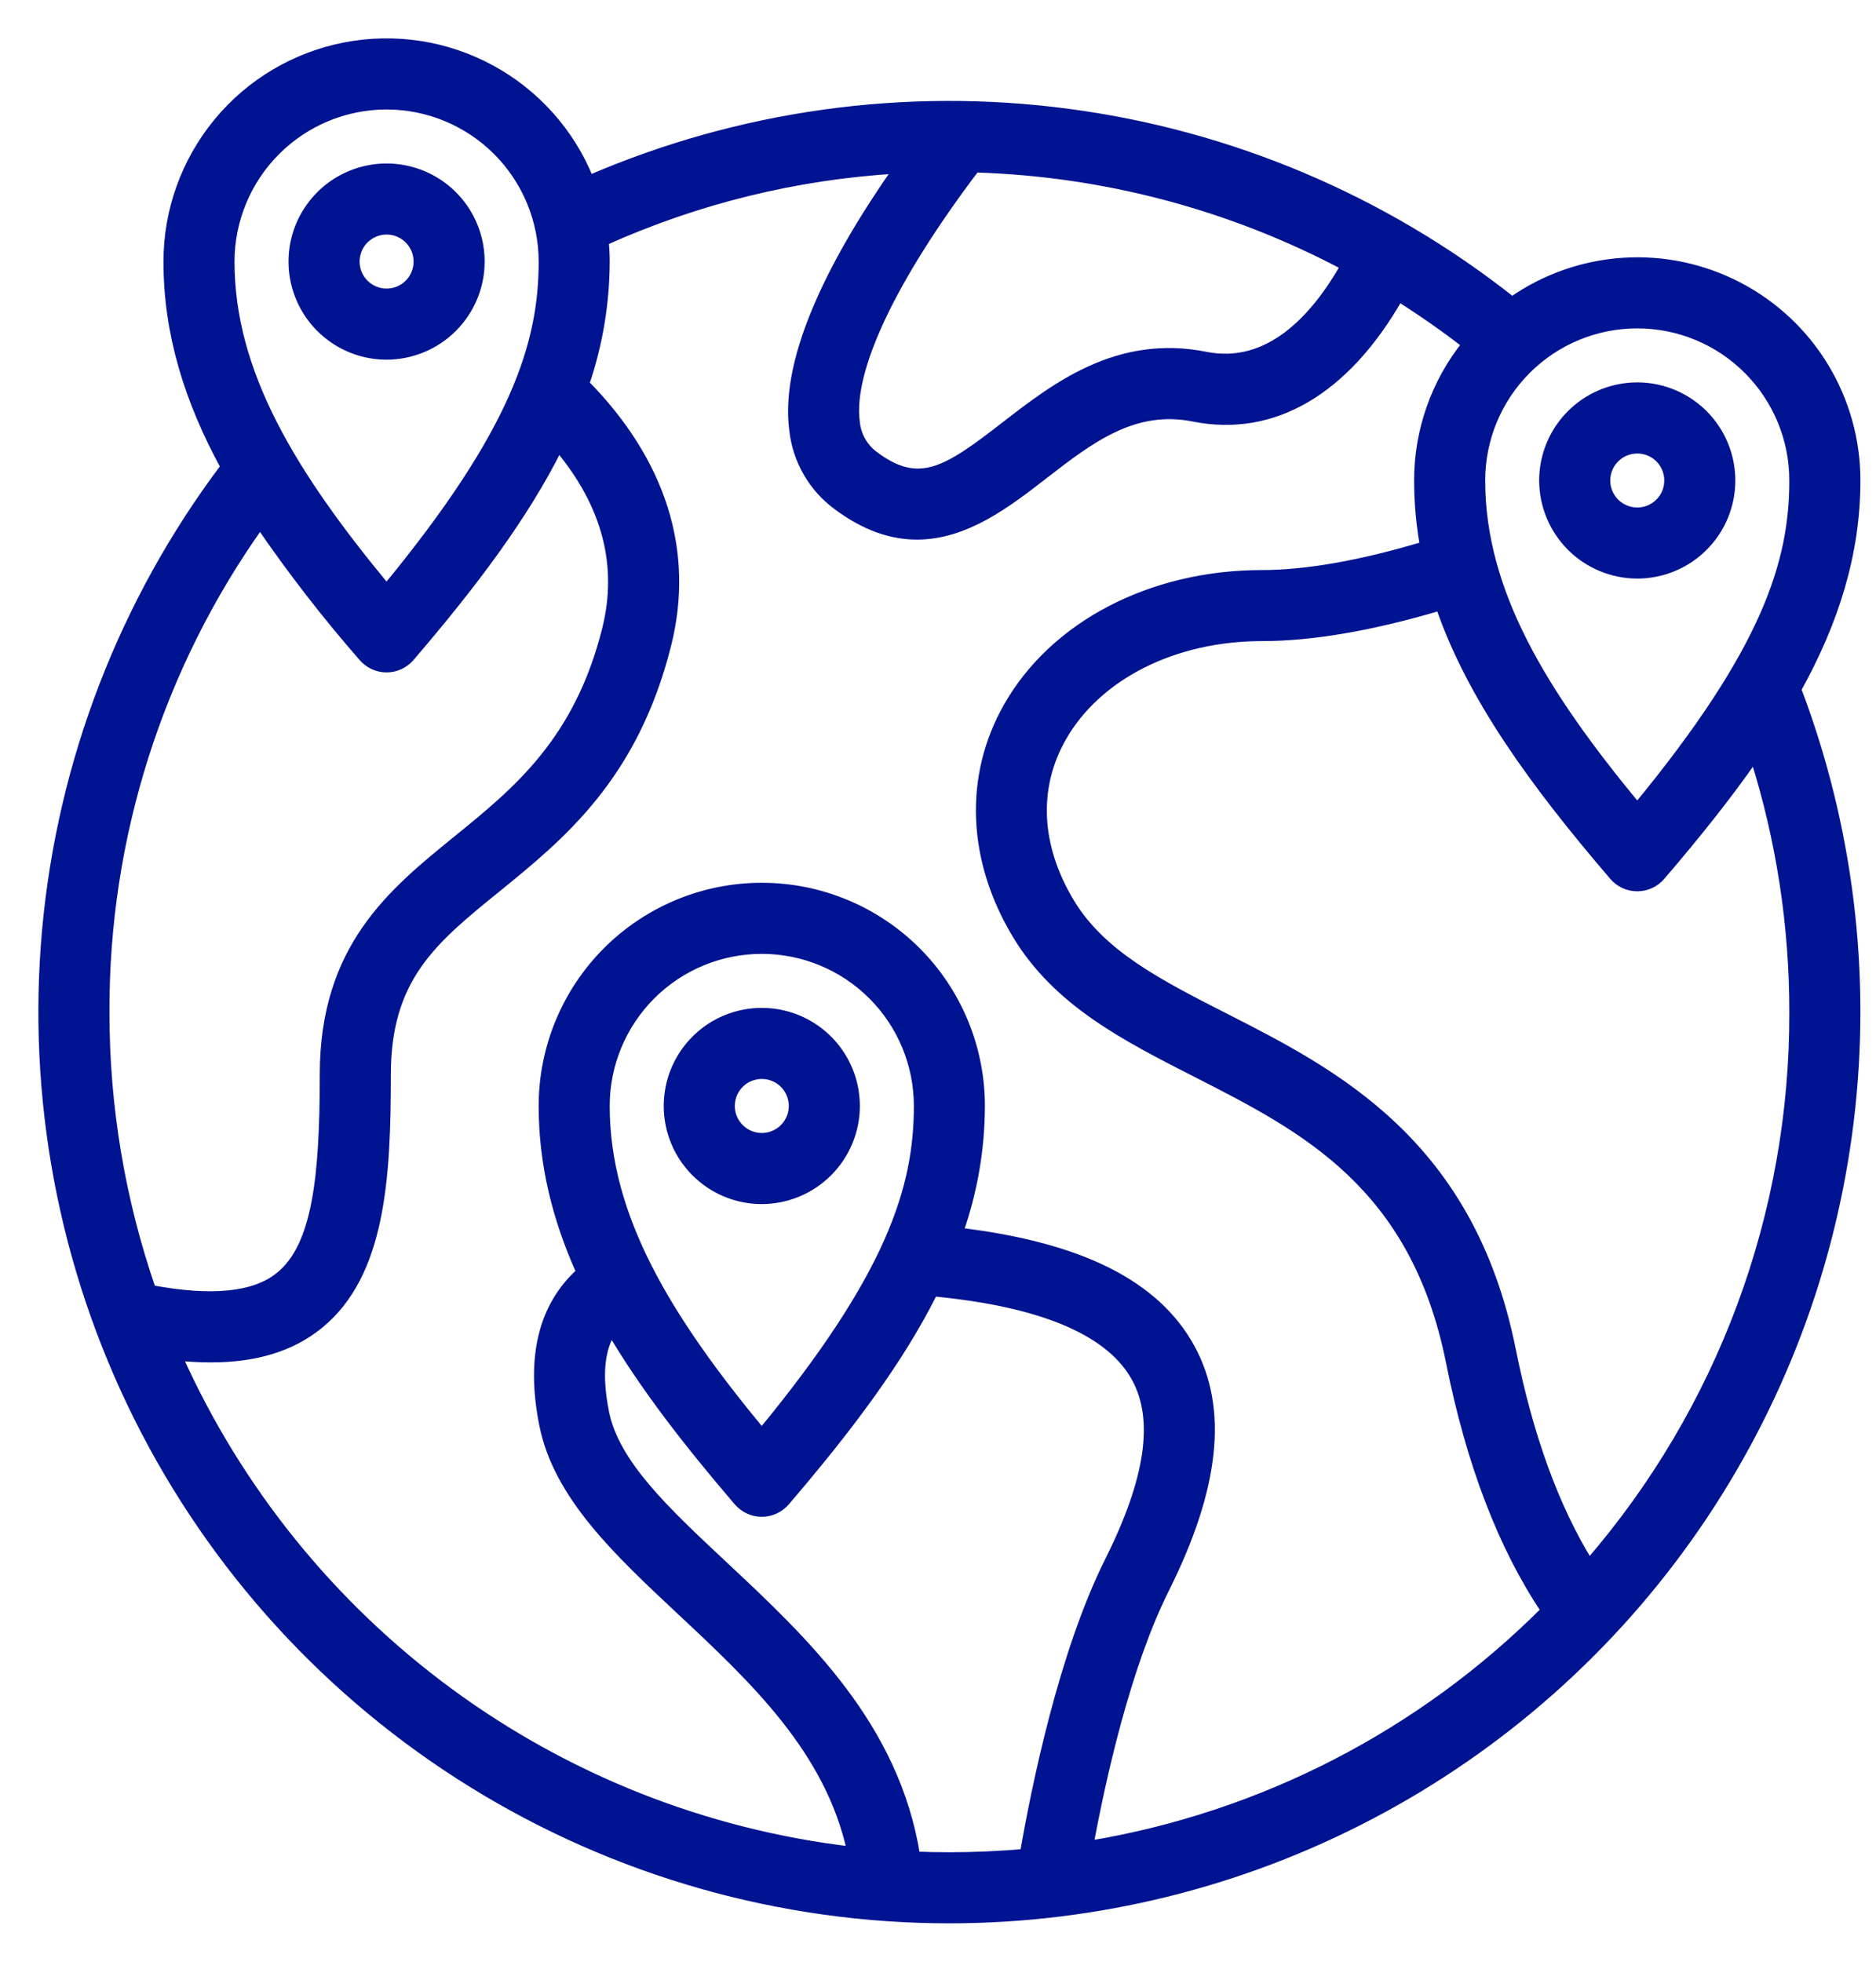
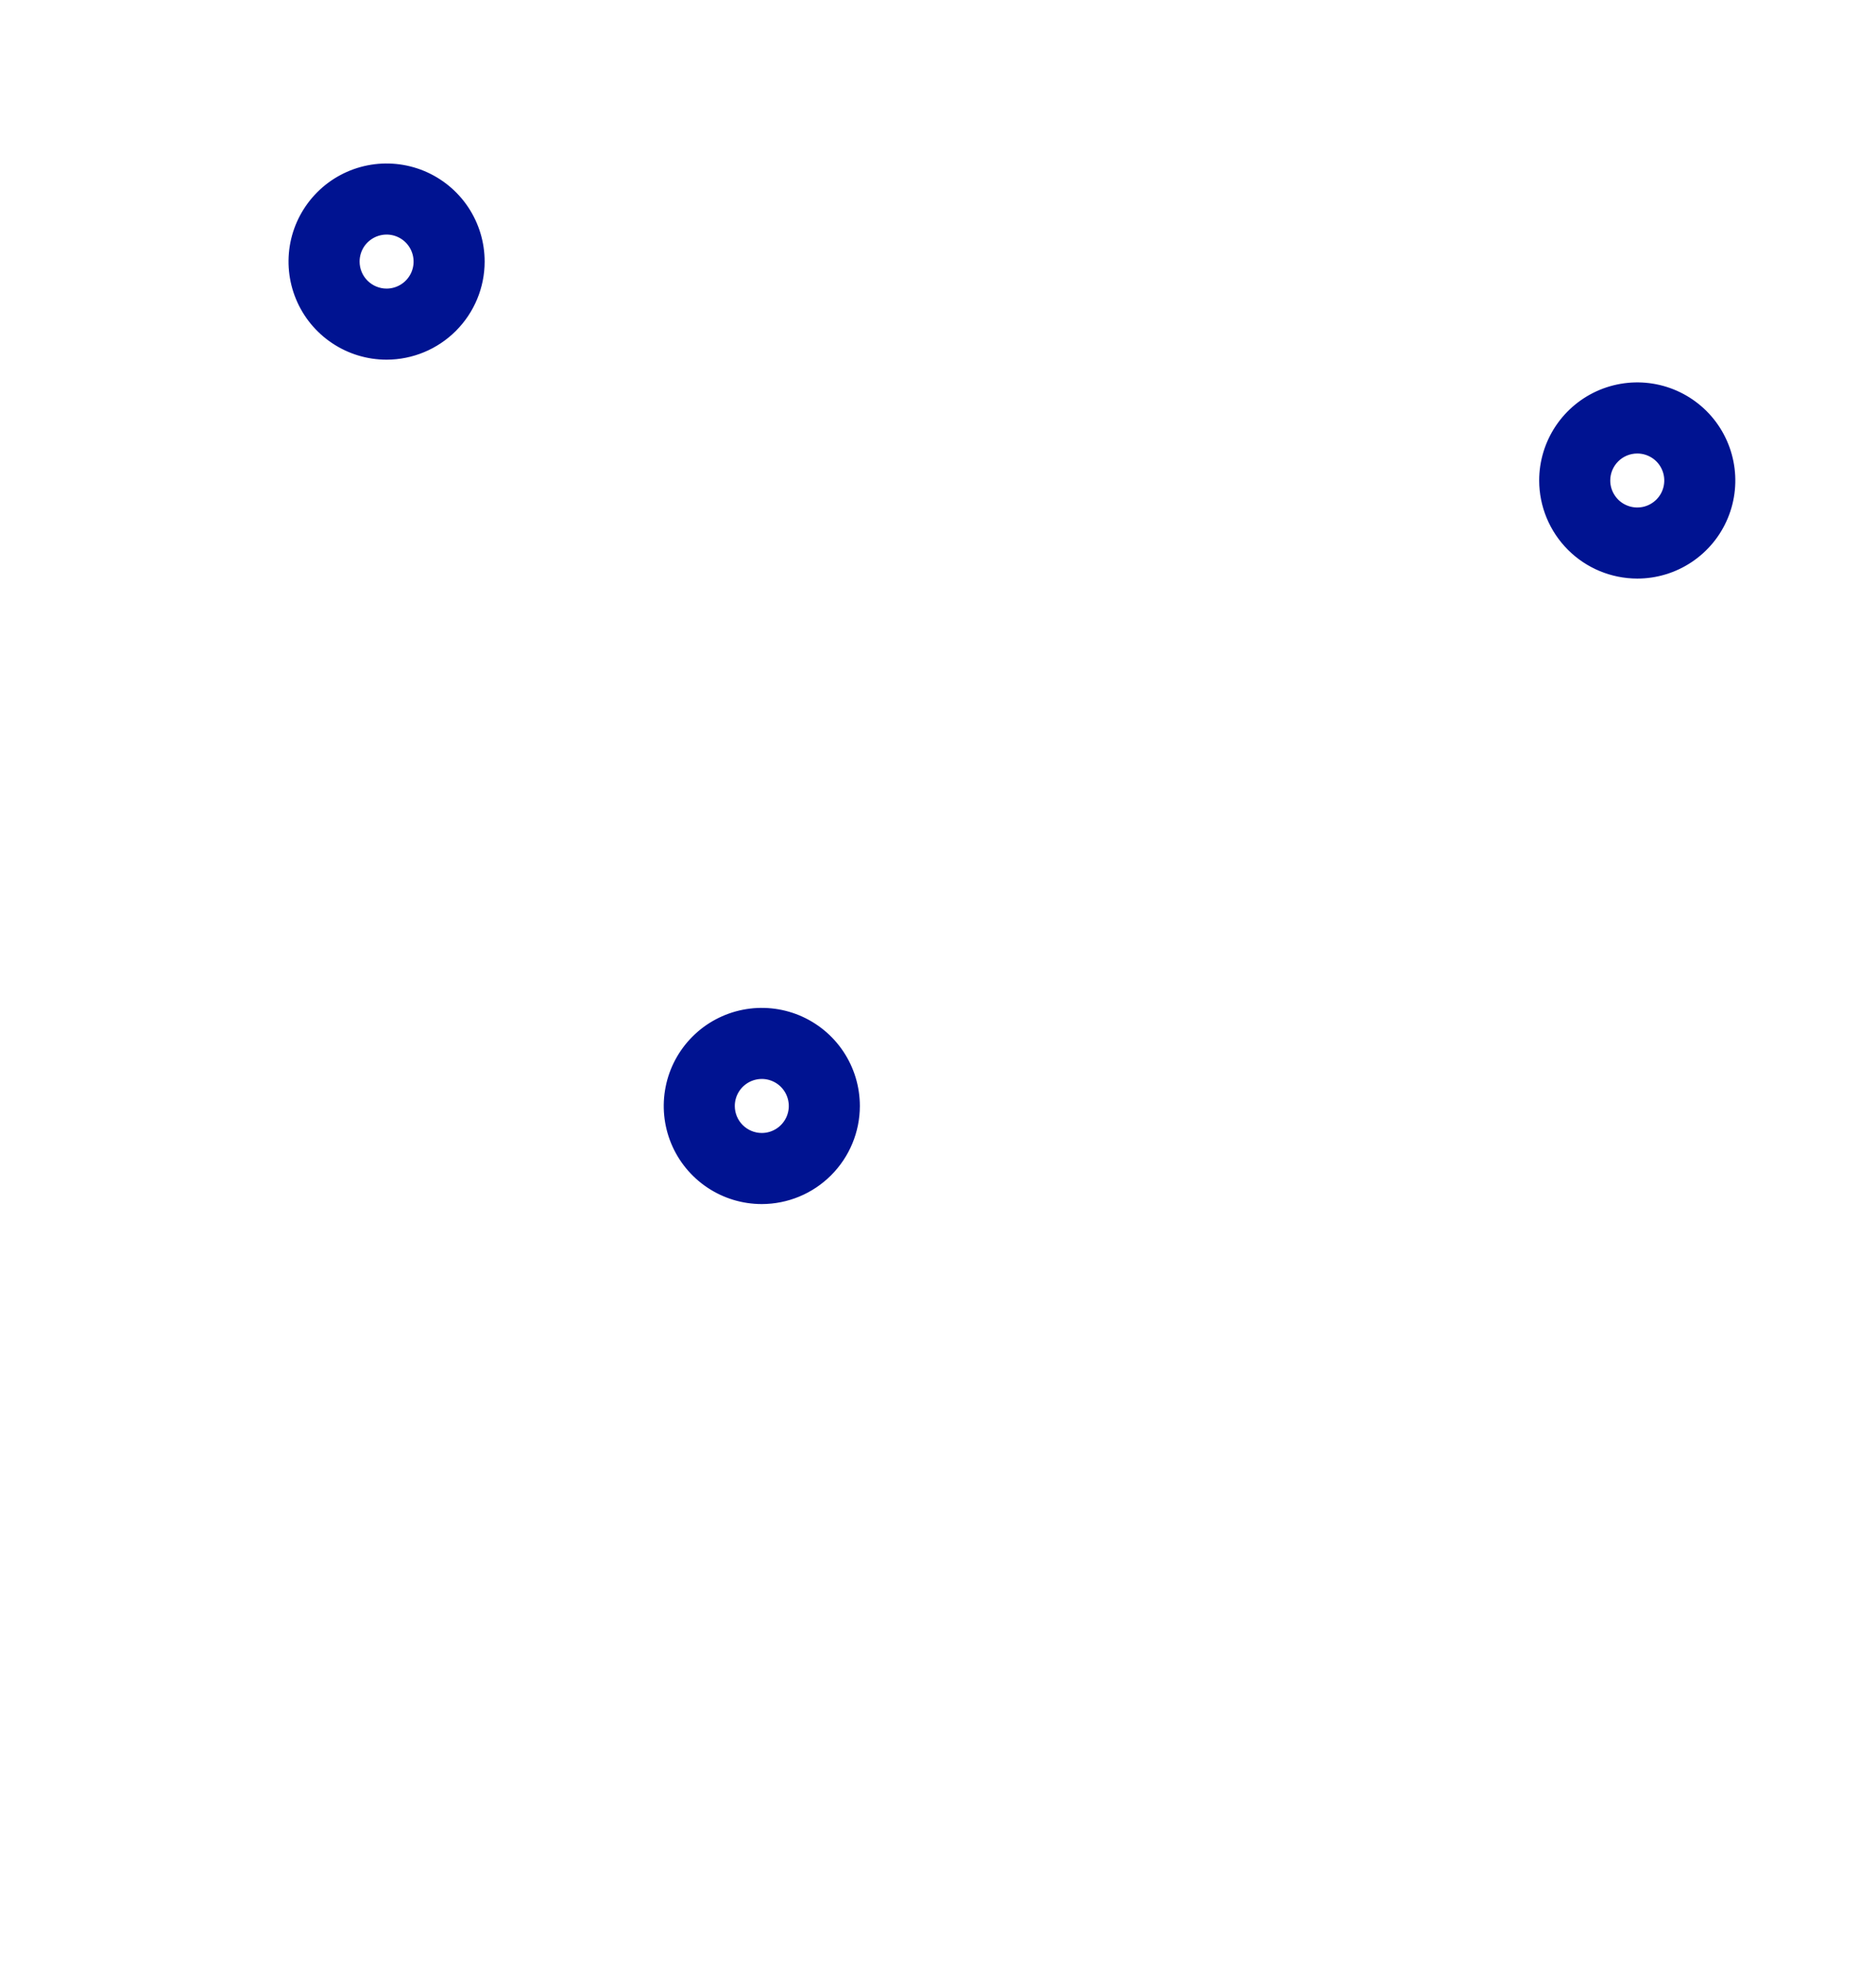
<svg xmlns="http://www.w3.org/2000/svg" width="44" height="46" viewBox="0 0 44 46" fill="none">
  <path d="M11.267 6.134C11.267 5.698 11.138 5.273 10.896 4.911C10.655 4.55 10.311 4.268 9.909 4.101C9.507 3.935 9.065 3.891 8.638 3.976C8.211 4.061 7.819 4.27 7.512 4.578C7.204 4.886 6.994 5.278 6.909 5.704C6.825 6.131 6.868 6.574 7.035 6.976C7.201 7.378 7.483 7.721 7.845 7.963C8.207 8.205 8.632 8.334 9.067 8.334C9.65 8.333 10.21 8.101 10.622 7.688C11.034 7.276 11.267 6.717 11.267 6.134ZM8.334 6.134C8.334 5.989 8.377 5.847 8.457 5.726C8.538 5.606 8.653 5.512 8.787 5.456C8.921 5.401 9.068 5.386 9.21 5.414C9.353 5.443 9.483 5.512 9.586 5.615C9.688 5.718 9.758 5.848 9.786 5.991C9.815 6.133 9.8 6.28 9.745 6.414C9.689 6.548 9.595 6.663 9.475 6.743C9.354 6.824 9.212 6.867 9.067 6.867C8.873 6.867 8.686 6.789 8.549 6.652C8.411 6.514 8.334 6.328 8.334 6.134ZM38.401 13.467C38.836 13.467 39.261 13.338 39.623 13.096C39.985 12.854 40.267 12.511 40.433 12.109C40.6 11.707 40.643 11.264 40.558 10.838C40.473 10.411 40.264 10.019 39.956 9.711C39.648 9.404 39.257 9.194 38.83 9.109C38.403 9.024 37.961 9.068 37.559 9.234C37.157 9.401 36.813 9.683 36.571 10.045C36.33 10.406 36.2 10.832 36.2 11.267C36.201 11.85 36.433 12.409 36.846 12.822C37.258 13.234 37.817 13.466 38.401 13.467ZM38.401 10.534C38.546 10.534 38.687 10.577 38.808 10.657C38.929 10.738 39.023 10.852 39.078 10.986C39.134 11.12 39.148 11.268 39.12 11.41C39.092 11.552 39.022 11.683 38.919 11.786C38.816 11.888 38.686 11.958 38.544 11.986C38.401 12.014 38.254 12 38.12 11.944C37.986 11.889 37.871 11.795 37.791 11.674C37.71 11.554 37.667 11.412 37.667 11.267C37.667 11.072 37.745 10.886 37.882 10.749C38.02 10.611 38.206 10.534 38.401 10.534ZM20.067 25.934C20.067 25.498 19.938 25.073 19.696 24.711C19.455 24.35 19.111 24.068 18.709 23.901C18.307 23.735 17.865 23.691 17.438 23.776C17.011 23.861 16.619 24.07 16.312 24.378C16.004 24.686 15.794 25.078 15.71 25.504C15.625 25.931 15.668 26.373 15.835 26.776C16.001 27.177 16.283 27.521 16.645 27.763C17.007 28.005 17.432 28.134 17.867 28.134C18.451 28.133 19.01 27.901 19.422 27.488C19.834 27.076 20.067 26.517 20.067 25.934ZM17.134 25.934C17.134 25.789 17.177 25.647 17.258 25.526C17.338 25.406 17.453 25.312 17.587 25.256C17.721 25.201 17.868 25.186 18.01 25.214C18.152 25.243 18.283 25.312 18.386 25.415C18.488 25.518 18.558 25.648 18.586 25.791C18.615 25.933 18.6 26.08 18.545 26.214C18.489 26.348 18.395 26.463 18.275 26.543C18.154 26.624 18.012 26.667 17.867 26.667C17.673 26.667 17.486 26.589 17.349 26.452C17.211 26.314 17.134 26.128 17.134 25.934Z" fill="#001391" stroke="#001391" stroke-width="0.2" />
-   <path d="M43.534 11.267C43.535 10.328 43.278 9.408 42.792 8.605C42.306 7.802 41.608 7.149 40.776 6.715C39.944 6.281 39.009 6.083 38.073 6.144C37.137 6.205 36.235 6.521 35.466 7.059C32.452 4.674 28.849 3.15 25.038 2.649C21.228 2.147 17.353 2.686 13.825 4.209C13.379 3.105 12.562 2.19 11.515 1.622C10.468 1.053 9.256 0.867 8.086 1.094C6.917 1.322 5.863 1.949 5.106 2.868C4.348 3.788 3.934 4.942 3.934 6.133C3.934 7.822 4.423 9.386 5.274 10.946C2.897 14.104 1.448 17.862 1.088 21.798C0.729 25.734 1.473 29.692 3.238 33.229C5.002 36.765 7.718 39.74 11.079 41.819C14.44 43.899 18.315 45 22.267 45C25.712 44.998 29.105 44.16 32.154 42.557C35.204 40.955 37.819 38.636 39.774 35.8C41.729 32.963 42.967 29.695 43.38 26.275C43.793 22.855 43.37 19.386 42.147 16.165C43.027 14.577 43.534 12.986 43.534 11.267ZM42.067 11.267C42.067 13.192 41.425 15.257 38.4 18.928C36.178 16.246 34.734 13.872 34.734 11.267C34.734 10.294 35.12 9.362 35.808 8.674C36.495 7.986 37.428 7.6 38.401 7.6C39.373 7.6 40.306 7.986 40.993 8.674C41.681 9.362 42.067 10.294 42.067 11.267ZM22.877 3.944C25.902 4.036 28.866 4.821 31.54 6.238C30.833 7.48 29.756 8.643 28.278 8.348C26.219 7.936 24.755 9.07 23.578 9.981C22.213 11.039 21.565 11.473 20.507 10.68C20.382 10.588 20.279 10.47 20.202 10.334C20.126 10.199 20.08 10.049 20.066 9.894C19.902 8.678 20.924 6.52 22.877 3.944ZM9.067 2.467C10.039 2.468 10.971 2.854 11.659 3.542C12.346 4.229 12.733 5.161 12.734 6.133C12.734 8.058 12.092 10.124 9.066 13.795C6.844 11.113 5.4 8.739 5.4 6.133C5.402 5.161 5.788 4.229 6.476 3.542C7.163 2.854 8.095 2.468 9.067 2.467ZM6.099 12.3C6.841 13.383 7.646 14.422 8.51 15.411C8.579 15.491 8.664 15.555 8.76 15.6C8.856 15.644 8.961 15.667 9.067 15.667C9.173 15.667 9.277 15.644 9.373 15.6C9.469 15.555 9.555 15.491 9.623 15.411C11.09 13.7 12.294 12.103 13.099 10.489C14.219 11.823 14.597 13.254 14.222 14.755C13.565 17.383 12.121 18.555 10.724 19.689C9.189 20.935 7.6 22.224 7.6 25.2C7.6 27.599 7.426 29.226 6.556 29.926C5.971 30.398 4.986 30.5 3.556 30.236C2.833 28.145 2.465 25.947 2.467 23.733C2.453 19.636 3.723 15.638 6.099 12.3ZM4.177 31.807C4.443 31.833 4.697 31.847 4.939 31.847C6.002 31.847 6.83 31.59 7.477 31.069C8.945 29.885 9.067 27.617 9.067 25.2C9.067 22.923 10.15 22.044 11.649 20.828C13.158 19.602 14.87 18.213 15.645 15.111C16.19 12.931 15.525 10.83 13.722 8.998C14.036 8.075 14.198 7.108 14.2 6.133C14.2 5.973 14.192 5.814 14.178 5.657C16.344 4.682 18.67 4.11 21.042 3.97C19.648 5.959 18.375 8.324 18.612 10.089C18.651 10.437 18.761 10.774 18.936 11.077C19.11 11.381 19.346 11.645 19.627 11.853C20.299 12.357 20.924 12.553 21.506 12.553C22.653 12.553 23.633 11.794 24.476 11.141C25.562 10.3 26.589 9.506 27.991 9.786C29.864 10.16 31.555 9.165 32.81 6.972C33.351 7.312 33.876 7.68 34.385 8.074C33.661 8.981 33.266 10.106 33.267 11.267C33.267 11.78 33.313 12.292 33.403 12.797C31.92 13.241 30.642 13.467 29.6 13.467C27.005 13.467 24.717 14.658 23.631 16.578C22.708 18.209 22.783 20.152 23.838 21.911C24.79 23.496 26.382 24.308 28.067 25.166C30.581 26.447 33.18 27.77 34.015 31.944C34.489 34.316 35.238 36.268 36.241 37.76C33.339 40.667 29.599 42.592 25.547 43.264C25.833 41.712 26.414 39.078 27.323 37.261C28.508 34.891 28.707 33.043 27.929 31.615C27.116 30.119 25.336 29.227 22.492 28.888C22.826 27.939 22.998 26.94 23 25.933C23 24.572 22.46 23.266 21.497 22.303C20.534 21.341 19.229 20.8 17.867 20.8C16.506 20.8 15.2 21.341 14.237 22.303C13.275 23.266 12.734 24.572 12.734 25.933C12.734 27.29 13.05 28.568 13.616 29.827C12.725 30.63 12.432 31.831 12.748 33.41C13.08 35.072 14.482 36.383 15.966 37.772C17.681 39.376 19.447 41.03 19.965 43.4C16.556 42.998 13.309 41.718 10.542 39.686C7.775 37.654 5.582 34.939 4.177 31.807V31.807ZM14.2 25.933C14.2 24.961 14.587 24.028 15.274 23.341C15.962 22.653 16.895 22.267 17.867 22.267C18.84 22.267 19.772 22.653 20.46 23.341C21.148 24.028 21.534 24.961 21.534 25.933C21.534 27.858 20.892 29.924 17.866 33.595C15.644 30.913 14.2 28.539 14.2 25.933ZM21.481 43.517C20.992 40.465 18.862 38.473 16.968 36.701C15.604 35.425 14.426 34.322 14.186 33.123C13.999 32.185 14.104 31.604 14.343 31.22C15.113 32.522 16.126 33.829 17.31 35.211C17.379 35.291 17.465 35.355 17.561 35.4C17.657 35.444 17.761 35.467 17.867 35.467C17.973 35.467 18.077 35.444 18.174 35.4C18.27 35.355 18.355 35.291 18.424 35.211C19.888 33.502 21.091 31.908 21.895 30.297C21.991 30.307 22.088 30.318 22.186 30.329C24.569 30.593 26.068 31.262 26.641 32.315C27.173 33.292 26.966 34.695 26.011 36.605C24.926 38.775 24.285 41.94 24.023 43.456C23.442 43.506 22.857 43.533 22.267 43.533C22.004 43.533 21.742 43.527 21.481 43.517ZM42.067 23.733C42.081 28.478 40.377 33.067 37.272 36.654C36.47 35.36 35.859 33.685 35.453 31.656C34.479 26.786 31.293 25.163 28.733 23.859C27.176 23.066 25.831 22.381 25.096 21.156C24.309 19.845 24.242 18.475 24.907 17.3C25.734 15.841 27.532 14.933 29.6 14.933C30.771 14.933 32.172 14.692 33.774 14.217C34.498 16.324 35.954 18.339 37.844 20.544C37.913 20.624 37.998 20.689 38.094 20.733C38.19 20.777 38.295 20.8 38.401 20.8C38.506 20.8 38.611 20.777 38.707 20.733C38.803 20.689 38.888 20.624 38.957 20.544C39.778 19.587 40.516 18.665 41.148 17.756C41.76 19.689 42.069 21.706 42.067 23.733Z" fill="#001391" stroke="#001391" stroke-width="0.2" />
</svg>